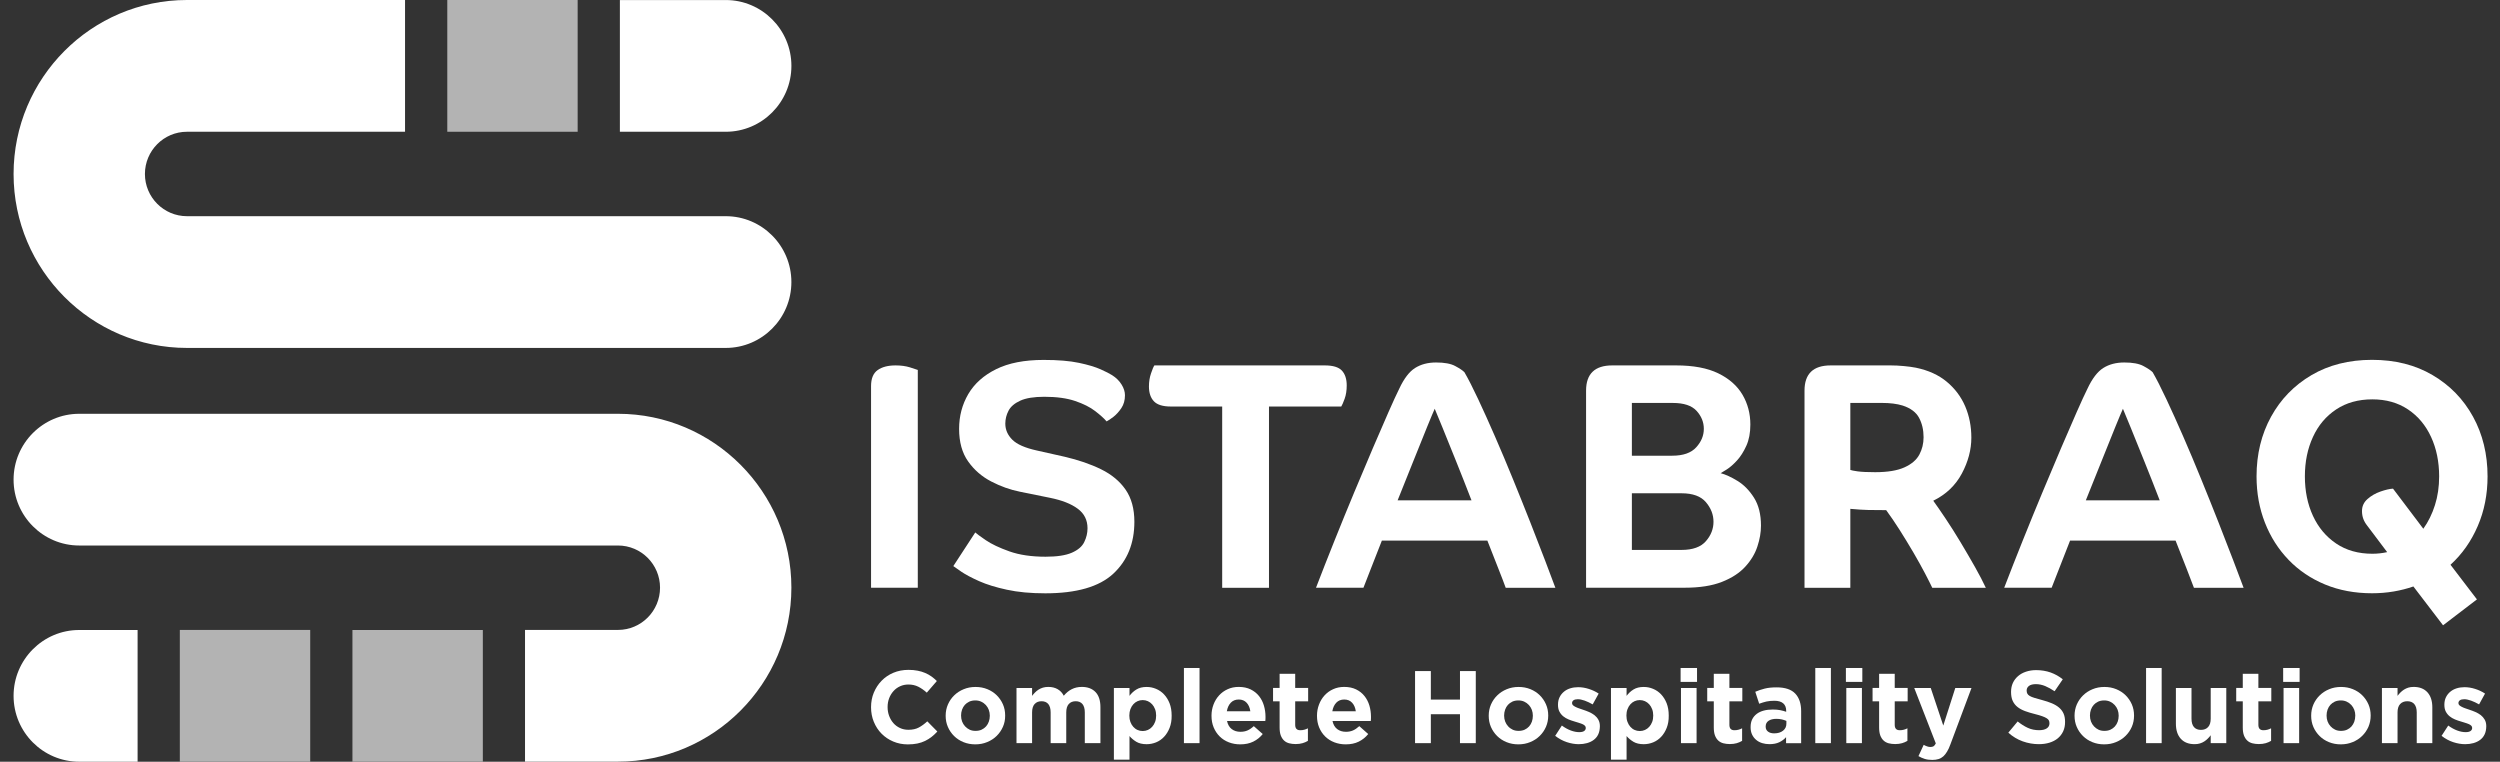
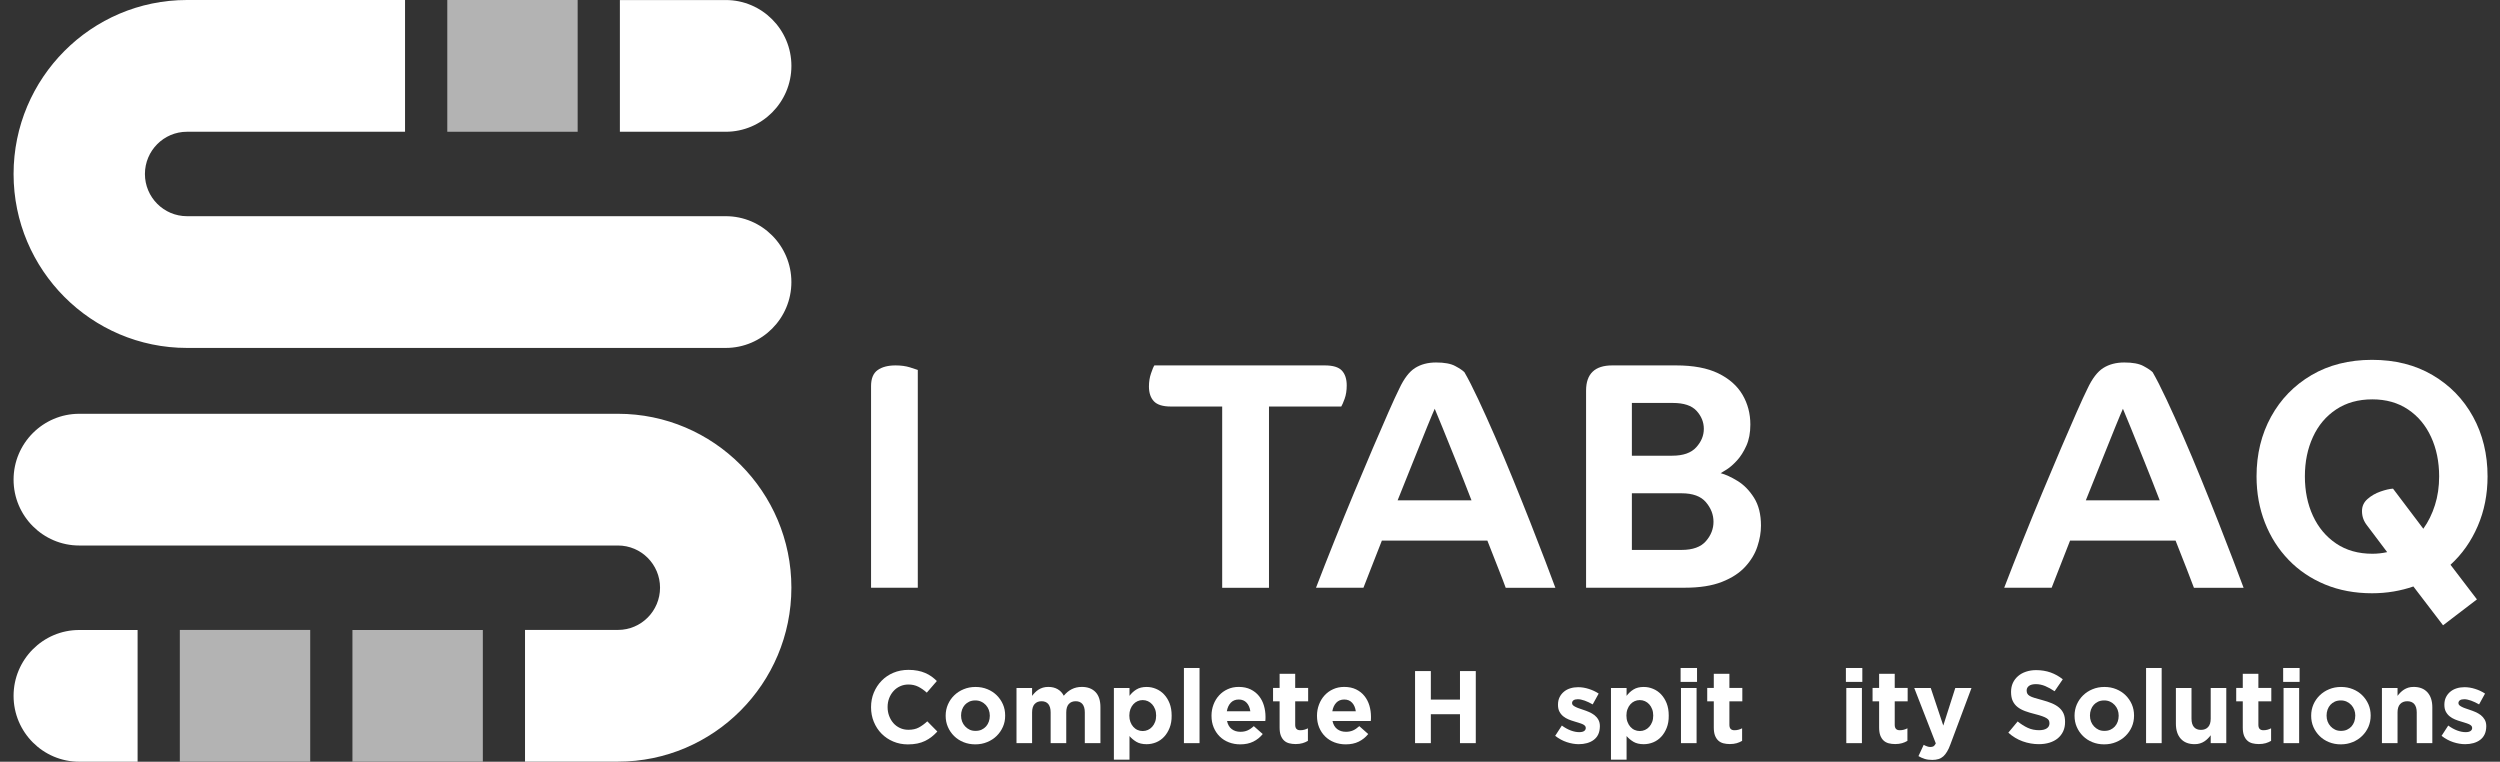
<svg xmlns="http://www.w3.org/2000/svg" width="128" height="39" viewBox="0 0 128 39" fill="none">
  <rect x="0" y="0" width="128" height="39" fill="#333333" stroke="none" />
  <g clip-path="url(#clip0_2001_274)">
    <path d="M37.159 11.069H32.939H30.872H9.572C8.385 11.069 7.42 10.1 7.42 8.909C7.42 7.716 8.385 6.746 9.572 6.746H20.738V5.876V0.869V0H9.572C4.678 0 0.695 3.995 0.695 8.909C0.695 13.819 4.678 17.814 9.572 17.814H30.87H32.937H37.157C39.011 17.814 40.519 16.302 40.519 14.442C40.52 12.581 39.013 11.069 37.159 11.069Z" fill="white" />
    <path d="M29.576 5.876V0.869V0H22.901V0.869V5.876V6.746H29.576V5.876Z" fill="#B3B3B3" />
    <path d="M31.738 6.746H37.159C39.012 6.746 40.52 5.233 40.52 3.374C40.52 1.514 39.012 0.002 37.159 0.002H31.738V0.871V5.876V6.746Z" fill="white" />
    <path d="M9.207 33.126V38.131V39H15.883V32.254H9.207V33.126Z" fill="#B3B3B3" />
    <path d="M31.643 21.186H10.344H8.278H4.056C2.203 21.186 0.695 22.698 0.695 24.558C0.695 26.417 2.203 27.93 4.056 27.93H8.276H10.344H31.642C32.829 27.93 33.794 28.898 33.794 30.089C33.794 31.282 32.829 32.252 31.642 32.252H26.881V33.122V38.127V38.996H31.642C36.536 38.996 40.519 35.001 40.519 30.087C40.52 25.181 36.538 21.186 31.643 21.186Z" fill="white" />
    <path d="M18.045 33.126V38.131V39H24.721V38.131V33.126V32.255H18.045V33.126Z" fill="#B3B3B3" />
    <path d="M0.695 35.628C0.695 37.488 2.203 39 4.056 39H7.045V38.131V33.126V32.256H4.056C2.203 32.254 0.695 33.769 0.695 35.628Z" fill="white" />
    <path d="M47.699 37.727C47.597 37.807 47.485 37.877 47.364 37.936C47.244 37.994 47.112 38.037 46.968 38.068C46.824 38.097 46.663 38.113 46.484 38.113C46.214 38.113 45.964 38.064 45.732 37.965C45.501 37.867 45.301 37.733 45.134 37.562C44.965 37.392 44.835 37.189 44.739 36.957C44.644 36.725 44.598 36.478 44.598 36.215V36.205C44.598 35.942 44.644 35.694 44.739 35.464C44.835 35.234 44.965 35.032 45.134 34.858C45.303 34.685 45.503 34.546 45.738 34.447C45.973 34.348 46.232 34.297 46.515 34.297C46.686 34.297 46.844 34.311 46.986 34.34C47.127 34.367 47.255 34.406 47.372 34.457C47.489 34.507 47.594 34.566 47.693 34.636C47.79 34.706 47.881 34.784 47.967 34.868L47.452 35.464C47.308 35.334 47.162 35.233 47.013 35.158C46.863 35.084 46.696 35.047 46.511 35.047C46.358 35.047 46.214 35.077 46.084 35.137C45.952 35.197 45.839 35.279 45.746 35.385C45.651 35.49 45.577 35.612 45.524 35.751C45.472 35.889 45.445 36.037 45.445 36.197V36.207C45.445 36.365 45.472 36.515 45.524 36.655C45.577 36.796 45.649 36.918 45.742 37.024C45.835 37.129 45.946 37.213 46.078 37.273C46.21 37.336 46.354 37.365 46.511 37.365C46.721 37.365 46.9 37.326 47.044 37.248C47.19 37.17 47.333 37.065 47.477 36.932L47.992 37.454C47.899 37.556 47.8 37.647 47.699 37.727Z" fill="white" />
    <path d="M51.35 37.213C51.272 37.39 51.165 37.546 51.029 37.679C50.893 37.813 50.732 37.918 50.545 37.994C50.359 38.072 50.157 38.111 49.935 38.111C49.718 38.111 49.518 38.074 49.331 37.998C49.145 37.922 48.985 37.819 48.851 37.686C48.717 37.554 48.61 37.4 48.533 37.222C48.455 37.045 48.418 36.854 48.418 36.651V36.642C48.418 36.437 48.457 36.248 48.533 36.071C48.61 35.893 48.717 35.737 48.853 35.605C48.989 35.472 49.15 35.365 49.337 35.289C49.523 35.211 49.725 35.172 49.947 35.172C50.165 35.172 50.365 35.209 50.551 35.285C50.738 35.361 50.897 35.465 51.031 35.597C51.165 35.73 51.272 35.883 51.35 36.061C51.428 36.238 51.464 36.429 51.464 36.632V36.642C51.466 36.846 51.428 37.035 51.35 37.213ZM50.678 36.642C50.678 36.536 50.66 36.437 50.625 36.343C50.59 36.25 50.54 36.168 50.474 36.096C50.407 36.024 50.328 35.967 50.236 35.924C50.145 35.882 50.046 35.862 49.937 35.862C49.823 35.862 49.72 35.882 49.63 35.922C49.541 35.963 49.465 36.018 49.401 36.088C49.339 36.158 49.29 36.24 49.257 36.334C49.224 36.427 49.207 36.527 49.207 36.632V36.642C49.207 36.747 49.224 36.846 49.259 36.94C49.294 37.033 49.345 37.115 49.411 37.187C49.477 37.26 49.555 37.316 49.644 37.359C49.733 37.402 49.834 37.421 49.947 37.421C50.062 37.421 50.165 37.402 50.254 37.361C50.343 37.32 50.419 37.265 50.483 37.195C50.545 37.125 50.594 37.043 50.627 36.95C50.66 36.856 50.678 36.757 50.678 36.651V36.642Z" fill="white" />
    <path d="M55.542 38.049V36.476C55.542 36.287 55.501 36.145 55.421 36.047C55.34 35.952 55.225 35.903 55.076 35.903C54.924 35.903 54.807 35.952 54.72 36.047C54.635 36.143 54.592 36.287 54.592 36.476V38.049H53.793V36.476C53.793 36.287 53.752 36.145 53.673 36.047C53.593 35.952 53.477 35.903 53.327 35.903C53.175 35.903 53.059 35.952 52.971 36.047C52.886 36.143 52.843 36.287 52.843 36.476V38.049H52.045V35.225H52.843V35.628C52.888 35.568 52.938 35.511 52.993 35.455C53.047 35.4 53.108 35.351 53.173 35.309C53.24 35.266 53.315 35.233 53.397 35.207C53.479 35.182 53.572 35.17 53.673 35.17C53.859 35.17 54.019 35.209 54.153 35.287C54.287 35.365 54.392 35.476 54.465 35.622C54.588 35.474 54.724 35.361 54.876 35.285C55.027 35.209 55.198 35.17 55.39 35.17C55.688 35.17 55.921 35.258 56.09 35.433C56.259 35.609 56.342 35.868 56.342 36.209V38.049H55.542Z" fill="white" />
    <path d="M59.883 37.267C59.812 37.449 59.716 37.601 59.6 37.725C59.483 37.85 59.347 37.944 59.192 38.008C59.038 38.07 58.877 38.103 58.708 38.103C58.494 38.103 58.317 38.061 58.179 37.979C58.041 37.895 57.925 37.797 57.83 37.686V38.895H57.031V35.227H57.83V35.628C57.927 35.496 58.045 35.386 58.185 35.301C58.323 35.215 58.498 35.172 58.708 35.172C58.873 35.172 59.032 35.203 59.186 35.268C59.339 35.33 59.477 35.425 59.596 35.55C59.714 35.675 59.81 35.827 59.882 36.008C59.953 36.19 59.988 36.398 59.988 36.632V36.642C59.992 36.877 59.955 37.086 59.883 37.267ZM59.194 36.632C59.194 36.515 59.176 36.408 59.139 36.31C59.102 36.213 59.052 36.129 58.99 36.061C58.928 35.993 58.854 35.938 58.772 35.901C58.691 35.864 58.601 35.844 58.506 35.844C58.411 35.844 58.323 35.864 58.24 35.901C58.158 35.938 58.086 35.991 58.024 36.061C57.962 36.129 57.913 36.213 57.876 36.31C57.84 36.408 57.822 36.515 57.822 36.632V36.642C57.822 36.759 57.84 36.866 57.876 36.963C57.913 37.061 57.962 37.145 58.024 37.213C58.086 37.281 58.156 37.336 58.24 37.373C58.321 37.41 58.411 37.429 58.506 37.429C58.601 37.429 58.688 37.41 58.772 37.373C58.854 37.336 58.928 37.283 58.99 37.213C59.052 37.145 59.102 37.061 59.139 36.965C59.176 36.87 59.194 36.763 59.194 36.642V36.632Z" fill="white" />
    <path d="M60.617 38.049V34.201H61.416V38.049H60.617Z" fill="white" />
    <path d="M64.792 36.815C64.79 36.842 64.788 36.877 64.784 36.914H62.824C62.863 37.098 62.942 37.236 63.063 37.328C63.183 37.421 63.333 37.468 63.512 37.468C63.644 37.468 63.764 37.445 63.869 37.4C63.974 37.355 64.083 37.281 64.195 37.178L64.652 37.583C64.518 37.749 64.359 37.877 64.168 37.971C63.98 38.064 63.756 38.111 63.502 38.111C63.292 38.111 63.096 38.076 62.915 38.006C62.734 37.936 62.579 37.836 62.447 37.706C62.315 37.575 62.214 37.421 62.14 37.244C62.066 37.066 62.029 36.87 62.029 36.651V36.642C62.029 36.441 62.064 36.252 62.132 36.072C62.2 35.893 62.295 35.737 62.418 35.603C62.54 35.47 62.686 35.363 62.857 35.287C63.026 35.209 63.214 35.17 63.422 35.17C63.657 35.17 63.859 35.213 64.032 35.297C64.203 35.381 64.347 35.494 64.46 35.636C64.574 35.778 64.658 35.942 64.712 36.125C64.767 36.31 64.794 36.501 64.794 36.702V36.712C64.794 36.755 64.794 36.788 64.792 36.815ZM63.828 35.981C63.727 35.87 63.591 35.815 63.424 35.815C63.255 35.815 63.121 35.87 63.016 35.979C62.913 36.088 62.845 36.234 62.814 36.416H64.017C63.992 36.236 63.929 36.09 63.828 35.981Z" fill="white" />
    <path d="M66.689 38.051C66.588 38.08 66.47 38.096 66.338 38.096C66.215 38.096 66.105 38.082 66.004 38.056C65.904 38.029 65.817 37.984 65.745 37.916C65.673 37.85 65.617 37.762 65.576 37.655C65.535 37.548 65.516 37.411 65.516 37.246V35.907H65.18V35.221H65.516V34.499H66.314V35.221H66.977V35.907H66.314V37.113C66.314 37.296 66.4 37.388 66.571 37.388C66.711 37.388 66.843 37.355 66.965 37.289V37.932C66.884 37.982 66.792 38.021 66.689 38.051Z" fill="white" />
    <path d="M70.192 36.815C70.191 36.842 70.189 36.877 70.185 36.914H68.224C68.263 37.098 68.343 37.236 68.463 37.328C68.584 37.421 68.733 37.468 68.912 37.468C69.044 37.468 69.165 37.445 69.27 37.4C69.374 37.355 69.483 37.281 69.596 37.178L70.053 37.583C69.918 37.749 69.759 37.877 69.569 37.971C69.38 38.065 69.157 38.111 68.902 38.111C68.693 38.111 68.496 38.076 68.316 38.006C68.135 37.936 67.98 37.836 67.847 37.706C67.715 37.575 67.614 37.421 67.54 37.244C67.467 37.067 67.43 36.87 67.43 36.651V36.642C67.43 36.441 67.465 36.252 67.533 36.073C67.601 35.893 67.696 35.737 67.818 35.603C67.941 35.47 68.086 35.363 68.257 35.287C68.426 35.209 68.615 35.17 68.823 35.17C69.058 35.17 69.26 35.213 69.433 35.297C69.604 35.381 69.748 35.494 69.86 35.636C69.975 35.778 70.058 35.942 70.113 36.125C70.167 36.31 70.194 36.501 70.194 36.702V36.712C70.194 36.755 70.194 36.788 70.192 36.815ZM69.229 35.981C69.128 35.87 68.992 35.815 68.825 35.815C68.656 35.815 68.522 35.87 68.417 35.979C68.314 36.088 68.246 36.234 68.215 36.416H69.417C69.392 36.236 69.33 36.09 69.229 35.981Z" fill="white" />
    <path d="M74.751 38.049V36.568H73.259V38.049H72.451V34.359H73.259V35.819H74.751V34.359H75.56V38.049H74.751Z" fill="white" />
-     <path d="M79.154 37.213C79.077 37.39 78.97 37.546 78.834 37.679C78.698 37.813 78.537 37.918 78.35 37.994C78.164 38.072 77.962 38.111 77.74 38.111C77.522 38.111 77.322 38.074 77.136 37.998C76.949 37.922 76.79 37.819 76.656 37.686C76.522 37.554 76.415 37.4 76.337 37.222C76.26 37.045 76.223 36.854 76.223 36.651V36.642C76.223 36.437 76.261 36.248 76.337 36.071C76.415 35.893 76.522 35.737 76.658 35.605C76.794 35.472 76.955 35.365 77.142 35.289C77.328 35.211 77.53 35.172 77.752 35.172C77.969 35.172 78.169 35.209 78.356 35.285C78.543 35.361 78.702 35.465 78.836 35.597C78.97 35.73 79.077 35.883 79.154 36.061C79.232 36.238 79.269 36.429 79.269 36.632V36.642C79.269 36.846 79.23 37.035 79.154 37.213ZM78.482 36.642C78.482 36.536 78.465 36.437 78.43 36.343C78.395 36.25 78.344 36.168 78.278 36.096C78.212 36.024 78.132 35.967 78.041 35.924C77.95 35.882 77.851 35.862 77.742 35.862C77.627 35.862 77.524 35.882 77.435 35.922C77.346 35.963 77.27 36.018 77.206 36.088C77.144 36.158 77.095 36.24 77.062 36.334C77.029 36.427 77.011 36.527 77.011 36.632V36.642C77.011 36.747 77.029 36.846 77.064 36.94C77.099 37.033 77.149 37.115 77.216 37.187C77.281 37.26 77.359 37.316 77.449 37.359C77.538 37.402 77.639 37.421 77.752 37.421C77.866 37.421 77.969 37.402 78.059 37.361C78.148 37.32 78.224 37.265 78.288 37.195C78.35 37.125 78.399 37.043 78.432 36.95C78.465 36.856 78.482 36.757 78.482 36.651V36.642Z" fill="white" />
    <path d="M81.83 37.599C81.776 37.714 81.7 37.807 81.601 37.881C81.504 37.955 81.387 38.01 81.257 38.047C81.125 38.084 80.985 38.102 80.834 38.102C80.633 38.102 80.429 38.066 80.222 37.998C80.014 37.93 79.814 37.821 79.625 37.675L79.967 37.148C80.12 37.261 80.274 37.345 80.427 37.402C80.579 37.458 80.723 37.486 80.855 37.486C80.969 37.486 81.055 37.466 81.109 37.427C81.164 37.388 81.191 37.337 81.191 37.275V37.265C81.191 37.222 81.175 37.185 81.144 37.154C81.113 37.123 81.07 37.096 81.016 37.072C80.962 37.049 80.9 37.028 80.83 37.006C80.76 36.985 80.686 36.961 80.608 36.938C80.511 36.911 80.412 36.876 80.311 36.835C80.212 36.794 80.12 36.741 80.041 36.677C79.961 36.612 79.895 36.533 79.844 36.437C79.794 36.342 79.769 36.227 79.769 36.09V36.08C79.769 35.936 79.796 35.809 79.85 35.698C79.905 35.587 79.979 35.494 80.072 35.416C80.165 35.338 80.274 35.281 80.398 35.242C80.523 35.203 80.657 35.184 80.8 35.184C80.979 35.184 81.16 35.213 81.344 35.272C81.529 35.33 81.698 35.41 81.852 35.511L81.546 36.065C81.407 35.985 81.271 35.921 81.137 35.872C81.002 35.825 80.886 35.8 80.785 35.8C80.688 35.8 80.614 35.819 80.563 35.854C80.515 35.891 80.49 35.938 80.49 35.995V36.004C80.49 36.043 80.505 36.077 80.536 36.108C80.567 36.137 80.61 36.166 80.662 36.191C80.715 36.219 80.775 36.244 80.843 36.267C80.911 36.293 80.985 36.316 81.061 36.342C81.158 36.373 81.259 36.412 81.36 36.455C81.461 36.499 81.552 36.552 81.634 36.614C81.714 36.677 81.782 36.755 81.834 36.846C81.886 36.938 81.914 37.049 81.914 37.178V37.187C81.91 37.347 81.885 37.484 81.83 37.599Z" fill="white" />
    <path d="M85.335 37.267C85.263 37.449 85.168 37.601 85.051 37.725C84.934 37.85 84.798 37.944 84.643 38.008C84.489 38.07 84.328 38.103 84.159 38.103C83.945 38.103 83.769 38.061 83.631 37.979C83.493 37.895 83.376 37.797 83.281 37.686V38.895H82.482V35.227H83.281V35.628C83.378 35.496 83.497 35.386 83.636 35.301C83.774 35.215 83.949 35.172 84.159 35.172C84.324 35.172 84.484 35.203 84.637 35.268C84.791 35.33 84.928 35.425 85.047 35.55C85.165 35.675 85.261 35.827 85.333 36.008C85.404 36.19 85.439 36.398 85.439 36.632V36.642C85.443 36.877 85.406 37.086 85.335 37.267ZM84.645 36.632C84.645 36.515 84.627 36.408 84.59 36.31C84.553 36.213 84.503 36.129 84.441 36.061C84.379 35.993 84.305 35.938 84.223 35.901C84.142 35.864 84.052 35.844 83.957 35.844C83.862 35.844 83.774 35.864 83.691 35.901C83.609 35.938 83.537 35.991 83.475 36.061C83.413 36.129 83.365 36.213 83.328 36.31C83.291 36.408 83.273 36.515 83.273 36.632V36.642C83.273 36.759 83.291 36.866 83.328 36.963C83.365 37.061 83.413 37.145 83.475 37.213C83.537 37.281 83.607 37.336 83.691 37.373C83.772 37.41 83.862 37.429 83.957 37.429C84.052 37.429 84.14 37.41 84.223 37.373C84.305 37.336 84.379 37.283 84.441 37.213C84.503 37.145 84.553 37.061 84.59 36.965C84.627 36.87 84.645 36.763 84.645 36.642V36.632Z" fill="white" />
    <path d="M86.047 34.913V34.201H86.888V34.913H86.047ZM86.066 38.049V35.225H86.865V38.049H86.066Z" fill="white" />
    <path d="M88.92 38.051C88.819 38.08 88.7 38.096 88.568 38.096C88.446 38.096 88.335 38.082 88.234 38.056C88.135 38.029 88.047 37.984 87.975 37.916C87.904 37.85 87.847 37.762 87.806 37.655C87.766 37.548 87.746 37.411 87.746 37.246V35.907H87.41V35.221H87.746V34.499H88.545V35.221H89.207V35.907H88.545V37.113C88.545 37.296 88.63 37.388 88.801 37.388C88.941 37.388 89.073 37.355 89.196 37.289V37.932C89.114 37.982 89.021 38.021 88.92 38.051Z" fill="white" />
-     <path d="M91.447 38.049V37.743C91.35 37.852 91.232 37.94 91.096 38.004C90.96 38.068 90.793 38.101 90.597 38.101C90.462 38.101 90.338 38.082 90.222 38.047C90.105 38.01 90.002 37.955 89.915 37.881C89.827 37.807 89.757 37.717 89.707 37.61C89.656 37.503 89.631 37.38 89.631 37.238V37.226C89.631 37.072 89.658 36.938 89.714 36.827C89.771 36.714 89.849 36.622 89.948 36.548C90.047 36.474 90.167 36.419 90.305 36.382C90.443 36.345 90.597 36.328 90.766 36.328C90.909 36.328 91.034 36.337 91.141 36.359C91.247 36.38 91.352 36.408 91.453 36.443V36.396C91.453 36.226 91.403 36.1 91.302 36.012C91.201 35.924 91.049 35.879 90.849 35.879C90.696 35.879 90.56 35.893 90.441 35.918C90.325 35.946 90.2 35.983 90.07 36.031L89.87 35.419C90.023 35.353 90.185 35.299 90.354 35.256C90.523 35.213 90.725 35.193 90.964 35.193C91.401 35.193 91.719 35.301 91.92 35.515C92.12 35.729 92.219 36.028 92.219 36.411V38.051H91.447V38.049ZM91.463 36.91C91.393 36.879 91.315 36.854 91.23 36.834C91.144 36.815 91.051 36.805 90.954 36.805C90.783 36.805 90.647 36.838 90.55 36.905C90.453 36.971 90.402 37.068 90.402 37.195V37.205C90.402 37.314 90.443 37.398 90.523 37.458C90.602 37.519 90.709 37.548 90.837 37.548C91.026 37.548 91.177 37.503 91.292 37.411C91.407 37.32 91.463 37.201 91.463 37.053V36.91Z" fill="white" />
-     <path d="M92.943 38.049V34.201H93.742V38.049H92.943Z" fill="white" />
    <path d="M94.51 34.913V34.201H95.351V34.913H94.51ZM94.531 38.049V35.225H95.33V38.049H94.531Z" fill="white" />
    <path d="M97.385 38.051C97.284 38.08 97.165 38.096 97.033 38.096C96.911 38.096 96.8 38.082 96.699 38.056C96.6 38.029 96.512 37.984 96.44 37.916C96.368 37.85 96.312 37.762 96.271 37.655C96.231 37.548 96.211 37.411 96.211 37.246V35.907H95.875V35.221H96.211V34.499H97.01V35.221H97.672V35.907H97.01V37.113C97.01 37.296 97.095 37.388 97.266 37.388C97.406 37.388 97.538 37.355 97.66 37.289V37.932C97.579 37.982 97.488 38.021 97.385 38.051Z" fill="white" />
    <path d="M99.859 38.117C99.807 38.261 99.751 38.384 99.69 38.483C99.63 38.583 99.566 38.665 99.494 38.729C99.422 38.791 99.341 38.838 99.249 38.865C99.158 38.893 99.053 38.908 98.935 38.908C98.787 38.908 98.659 38.891 98.546 38.856C98.433 38.821 98.326 38.774 98.225 38.713L98.493 38.135C98.546 38.166 98.602 38.193 98.665 38.214C98.727 38.236 98.783 38.246 98.835 38.246C98.905 38.246 98.96 38.232 99.001 38.207C99.041 38.179 99.078 38.133 99.113 38.062L98.01 35.227H98.855L99.496 37.15L100.11 35.227H100.94L99.859 38.117Z" fill="white" />
    <path d="M105.634 37.445C105.568 37.587 105.474 37.706 105.358 37.803C105.239 37.901 105.097 37.973 104.934 38.025C104.771 38.076 104.588 38.101 104.388 38.101C104.108 38.101 103.833 38.053 103.563 37.957C103.292 37.86 103.048 37.712 102.826 37.513L103.304 36.938C103.473 37.074 103.644 37.183 103.821 37.265C103.998 37.347 104.192 37.386 104.402 37.386C104.571 37.386 104.701 37.355 104.792 37.294C104.886 37.232 104.932 37.148 104.932 37.039V37.029C104.932 36.977 104.923 36.93 104.903 36.889C104.884 36.848 104.847 36.811 104.792 36.776C104.738 36.741 104.662 36.706 104.565 36.671C104.468 36.636 104.344 36.599 104.188 36.56C104.002 36.515 103.833 36.462 103.683 36.408C103.531 36.351 103.403 36.283 103.298 36.199C103.193 36.117 103.112 36.014 103.053 35.891C102.995 35.768 102.966 35.614 102.966 35.433V35.423C102.966 35.254 102.997 35.102 103.059 34.967C103.121 34.833 103.209 34.716 103.324 34.617C103.436 34.519 103.572 34.443 103.73 34.391C103.887 34.338 104.06 34.31 104.248 34.31C104.518 34.31 104.765 34.352 104.992 34.431C105.218 34.513 105.426 34.628 105.614 34.78L105.195 35.392C105.029 35.279 104.868 35.191 104.711 35.125C104.553 35.061 104.396 35.028 104.239 35.028C104.081 35.028 103.963 35.059 103.883 35.119C103.803 35.182 103.765 35.258 103.765 35.349V35.359C103.765 35.419 103.776 35.47 103.8 35.515C103.823 35.56 103.864 35.599 103.924 35.634C103.984 35.669 104.066 35.702 104.169 35.733C104.272 35.764 104.404 35.802 104.561 35.844C104.748 35.893 104.913 35.95 105.059 36.01C105.204 36.072 105.327 36.145 105.428 36.232C105.527 36.318 105.603 36.419 105.655 36.536C105.706 36.651 105.731 36.792 105.731 36.953V36.963C105.733 37.141 105.7 37.302 105.634 37.445Z" fill="white" />
    <path d="M109.149 37.213C109.071 37.39 108.964 37.546 108.828 37.679C108.692 37.813 108.531 37.918 108.344 37.994C108.158 38.072 107.956 38.111 107.734 38.111C107.517 38.111 107.316 38.074 107.13 37.998C106.943 37.922 106.784 37.819 106.65 37.686C106.516 37.554 106.409 37.4 106.331 37.222C106.254 37.045 106.217 36.854 106.217 36.651V36.642C106.217 36.437 106.256 36.248 106.331 36.071C106.409 35.893 106.516 35.737 106.652 35.605C106.788 35.472 106.949 35.365 107.136 35.289C107.322 35.211 107.524 35.172 107.746 35.172C107.963 35.172 108.164 35.209 108.35 35.285C108.537 35.361 108.696 35.465 108.83 35.597C108.964 35.73 109.071 35.883 109.149 36.061C109.226 36.238 109.263 36.429 109.263 36.632V36.642C109.263 36.846 109.226 37.035 109.149 37.213ZM108.476 36.642C108.476 36.536 108.459 36.437 108.424 36.343C108.389 36.25 108.338 36.168 108.272 36.096C108.206 36.024 108.127 35.967 108.035 35.924C107.944 35.882 107.845 35.862 107.736 35.862C107.621 35.862 107.519 35.882 107.429 35.922C107.34 35.963 107.264 36.018 107.2 36.088C107.138 36.158 107.089 36.24 107.056 36.334C107.023 36.427 107.006 36.527 107.006 36.632V36.642C107.006 36.747 107.023 36.846 107.058 36.94C107.093 37.033 107.144 37.115 107.21 37.187C107.276 37.26 107.353 37.316 107.443 37.359C107.532 37.402 107.633 37.421 107.746 37.421C107.86 37.421 107.963 37.402 108.053 37.361C108.142 37.32 108.218 37.265 108.282 37.195C108.344 37.125 108.393 37.043 108.426 36.95C108.459 36.856 108.476 36.757 108.476 36.651V36.642Z" fill="white" />
    <path d="M109.879 38.049V34.201H110.677V38.049H109.879Z" fill="white" />
    <path d="M113.188 38.049V37.645C113.143 37.706 113.093 37.762 113.038 37.817C112.984 37.871 112.924 37.92 112.858 37.963C112.792 38.006 112.718 38.039 112.636 38.064C112.556 38.09 112.465 38.101 112.362 38.101C112.057 38.101 111.822 38.008 111.655 37.823C111.488 37.636 111.406 37.38 111.406 37.053V35.225H112.205V36.797C112.205 36.986 112.248 37.129 112.331 37.226C112.415 37.322 112.535 37.37 112.689 37.37C112.842 37.37 112.964 37.322 113.054 37.226C113.143 37.131 113.188 36.986 113.188 36.797V35.225H113.986V38.049H113.188Z" fill="white" />
    <path d="M116.004 38.051C115.903 38.08 115.784 38.096 115.652 38.096C115.53 38.096 115.419 38.082 115.318 38.056C115.219 38.029 115.131 37.984 115.06 37.916C114.988 37.85 114.931 37.762 114.89 37.655C114.85 37.548 114.83 37.411 114.83 37.246V35.907H114.494V35.221H114.83V34.499H115.629V35.221H116.291V35.907H115.629V37.113C115.629 37.296 115.714 37.388 115.885 37.388C116.025 37.388 116.157 37.355 116.28 37.289V37.932C116.198 37.982 116.105 38.021 116.004 38.051Z" fill="white" />
    <path d="M116.898 34.913V34.201H117.74V34.913H116.898ZM116.918 38.049V35.225H117.716V38.049H116.918Z" fill="white" />
    <path d="M121.264 37.213C121.186 37.39 121.079 37.546 120.943 37.678C120.807 37.813 120.646 37.918 120.459 37.994C120.273 38.072 120.071 38.111 119.849 38.111C119.632 38.111 119.431 38.074 119.245 37.998C119.058 37.922 118.899 37.819 118.765 37.686C118.631 37.554 118.524 37.4 118.446 37.222C118.369 37.045 118.332 36.854 118.332 36.651V36.642C118.332 36.437 118.371 36.248 118.446 36.071C118.524 35.893 118.631 35.737 118.767 35.605C118.903 35.472 119.064 35.365 119.251 35.289C119.437 35.211 119.639 35.172 119.861 35.172C120.078 35.172 120.279 35.209 120.465 35.285C120.652 35.361 120.811 35.464 120.945 35.597C121.079 35.73 121.186 35.883 121.264 36.061C121.341 36.238 121.378 36.429 121.378 36.632V36.642C121.378 36.846 121.339 37.035 121.264 37.213ZM120.591 36.642C120.591 36.536 120.574 36.437 120.539 36.343C120.504 36.25 120.453 36.168 120.387 36.096C120.321 36.024 120.242 35.967 120.15 35.924C120.059 35.882 119.96 35.862 119.851 35.862C119.736 35.862 119.634 35.882 119.544 35.922C119.455 35.963 119.379 36.018 119.315 36.088C119.253 36.158 119.204 36.24 119.171 36.334C119.138 36.427 119.121 36.527 119.121 36.632V36.642C119.121 36.747 119.138 36.846 119.173 36.94C119.208 37.033 119.259 37.115 119.325 37.187C119.391 37.259 119.468 37.316 119.558 37.359C119.647 37.402 119.748 37.421 119.859 37.421C119.974 37.421 120.076 37.402 120.166 37.361C120.255 37.32 120.331 37.265 120.395 37.195C120.457 37.125 120.506 37.043 120.539 36.95C120.572 36.856 120.589 36.757 120.589 36.651V36.642H120.591Z" fill="white" />
    <path d="M123.737 38.049V36.476C123.737 36.287 123.694 36.145 123.611 36.047C123.527 35.952 123.407 35.903 123.253 35.903C123.1 35.903 122.977 35.952 122.888 36.047C122.798 36.143 122.754 36.287 122.754 36.476V38.049H121.955V35.225H122.754V35.628C122.798 35.568 122.849 35.511 122.903 35.455C122.958 35.4 123.018 35.351 123.084 35.309C123.15 35.266 123.224 35.233 123.306 35.207C123.385 35.182 123.477 35.17 123.58 35.17C123.885 35.17 124.12 35.264 124.287 35.449C124.454 35.636 124.535 35.891 124.535 36.219V38.047H123.737V38.049Z" fill="white" />
    <path d="M127.213 37.599C127.159 37.714 127.083 37.807 126.984 37.881C126.887 37.955 126.77 38.01 126.64 38.047C126.508 38.084 126.368 38.102 126.216 38.102C126.016 38.102 125.812 38.066 125.604 37.998C125.396 37.93 125.196 37.821 125.008 37.675L125.35 37.148C125.503 37.261 125.657 37.345 125.81 37.402C125.962 37.458 126.106 37.486 126.238 37.486C126.352 37.486 126.438 37.466 126.492 37.427C126.547 37.388 126.574 37.337 126.574 37.275V37.265C126.574 37.222 126.558 37.185 126.527 37.154C126.496 37.123 126.453 37.096 126.399 37.072C126.345 37.049 126.282 37.028 126.212 37.006C126.142 36.985 126.069 36.961 125.991 36.938C125.894 36.911 125.795 36.876 125.694 36.835C125.595 36.794 125.503 36.741 125.424 36.677C125.344 36.612 125.278 36.533 125.227 36.437C125.177 36.342 125.152 36.227 125.152 36.09V36.08C125.152 35.936 125.179 35.809 125.233 35.698C125.288 35.587 125.361 35.494 125.455 35.416C125.548 35.338 125.657 35.281 125.781 35.242C125.905 35.203 126.039 35.184 126.183 35.184C126.362 35.184 126.543 35.213 126.727 35.272C126.912 35.33 127.081 35.41 127.234 35.511L126.929 36.065C126.789 35.985 126.653 35.921 126.519 35.872C126.385 35.825 126.269 35.8 126.168 35.8C126.071 35.8 125.997 35.819 125.946 35.854C125.898 35.891 125.872 35.938 125.872 35.995V36.004C125.872 36.043 125.888 36.077 125.919 36.108C125.95 36.137 125.993 36.166 126.045 36.191C126.098 36.219 126.158 36.244 126.226 36.267C126.294 36.293 126.368 36.316 126.444 36.342C126.541 36.373 126.642 36.412 126.743 36.455C126.844 36.499 126.935 36.552 127.017 36.614C127.096 36.677 127.164 36.755 127.217 36.846C127.269 36.938 127.297 37.049 127.297 37.178V37.187C127.295 37.347 127.267 37.484 127.213 37.599Z" fill="white" />
    <path d="M44.598 30.093V19.769C44.598 19.383 44.71 19.108 44.936 18.948C45.161 18.788 45.466 18.709 45.853 18.709C46.129 18.709 46.373 18.742 46.587 18.808C46.803 18.874 46.937 18.919 46.991 18.941V30.093H44.598Z" fill="white" />
-     <path d="M56.658 21.576C56.526 21.422 56.33 21.244 56.071 21.046C55.813 20.847 55.471 20.675 55.047 20.531C54.624 20.387 54.097 20.315 53.47 20.315C52.941 20.315 52.531 20.381 52.24 20.513C51.948 20.646 51.746 20.817 51.637 21.028C51.527 21.238 51.472 21.459 51.472 21.691C51.472 22 51.591 22.273 51.828 22.511C52.065 22.749 52.486 22.934 53.091 23.067L54.495 23.382C55.21 23.548 55.84 23.764 56.378 24.029C56.918 24.294 57.336 24.643 57.633 25.074C57.93 25.505 58.08 26.053 58.08 26.715C58.08 27.82 57.719 28.707 56.998 29.376C56.277 30.044 55.117 30.378 53.52 30.378C52.77 30.378 52.115 30.317 51.554 30.194C50.992 30.073 50.518 29.927 50.134 29.756C49.749 29.584 49.446 29.424 49.224 29.274C49.005 29.126 48.867 29.029 48.81 28.984L49.934 27.261C49.988 27.316 50.165 27.446 50.462 27.651C50.759 27.855 51.167 28.048 51.684 28.232C52.201 28.415 52.819 28.504 53.534 28.504C54.117 28.504 54.565 28.436 54.88 28.298C55.195 28.16 55.407 27.978 55.515 27.75C55.626 27.524 55.681 27.288 55.681 27.047C55.681 26.628 55.514 26.292 55.177 26.045C54.841 25.795 54.371 25.612 53.765 25.489L52.212 25.174C51.717 25.074 51.229 24.901 50.749 24.651C50.27 24.402 49.877 24.061 49.568 23.624C49.259 23.188 49.106 22.632 49.106 21.958C49.106 21.307 49.263 20.712 49.576 20.176C49.891 19.64 50.367 19.215 51.006 18.9C51.645 18.584 52.453 18.428 53.435 18.428C54.173 18.428 54.775 18.479 55.243 18.578C55.712 18.677 56.081 18.788 56.351 18.909C56.621 19.03 56.815 19.13 56.938 19.208C57.147 19.34 57.309 19.5 57.425 19.689C57.542 19.876 57.598 20.059 57.598 20.237C57.598 20.49 57.538 20.708 57.416 20.892C57.295 21.073 57.159 21.223 57.011 21.34C56.866 21.451 56.747 21.531 56.658 21.576Z" fill="white" />
    <path d="M59.104 18.709H67.828C68.245 18.709 68.539 18.796 68.704 18.974C68.869 19.151 68.952 19.404 68.952 19.736C68.952 19.989 68.918 20.217 68.846 20.416C68.774 20.615 68.715 20.747 68.673 20.814H64.972V30.095H62.576V20.814H59.949C59.541 20.814 59.252 20.726 59.083 20.549C58.912 20.371 58.826 20.118 58.826 19.787C58.826 19.543 58.861 19.321 58.933 19.116C59.001 18.91 59.059 18.775 59.104 18.709Z" fill="white" />
    <path d="M69.808 30.093H67.379C67.676 29.319 67.993 28.512 68.329 27.674C68.665 26.834 69.001 26.012 69.337 25.205C69.673 24.398 69.992 23.642 70.295 22.934C70.598 22.227 70.864 21.611 71.096 21.087C71.327 20.562 71.51 20.166 71.642 19.901C71.884 19.383 72.154 19.028 72.452 18.841C72.749 18.654 73.106 18.559 73.526 18.559C73.956 18.559 74.284 18.619 74.509 18.742C74.735 18.863 74.892 18.968 74.979 19.058C75.178 19.401 75.411 19.859 75.681 20.434C75.951 21.009 76.24 21.65 76.547 22.355C76.856 23.063 77.163 23.794 77.472 24.552C77.781 25.308 78.074 26.043 78.356 26.756C78.638 27.47 78.887 28.115 79.108 28.695C79.328 29.276 79.504 29.742 79.636 30.097H77.093C77.006 29.853 76.882 29.532 76.722 29.128C76.563 28.725 76.373 28.241 76.153 27.678H70.752C70.532 28.232 70.344 28.709 70.19 29.113C70.033 29.51 69.907 29.84 69.808 30.093ZM73.458 20.929C73.392 21.073 73.26 21.387 73.062 21.874C72.864 22.359 72.632 22.934 72.368 23.597C72.104 24.259 71.834 24.934 71.558 25.618H75.341C75.077 24.934 74.812 24.261 74.548 23.605C74.284 22.948 74.053 22.375 73.855 21.89C73.656 21.404 73.524 21.084 73.458 20.929Z" fill="white" />
    <path d="M81.207 30.093V20.001C81.207 19.14 81.654 18.709 82.546 18.709H85.817C86.698 18.709 87.416 18.843 87.974 19.114C88.53 19.385 88.944 19.75 89.214 20.207C89.484 20.666 89.618 21.176 89.618 21.739C89.618 22.16 89.55 22.521 89.412 22.825C89.274 23.129 89.115 23.381 88.932 23.579C88.749 23.778 88.576 23.93 88.411 24.035C88.246 24.141 88.141 24.203 88.097 24.226C88.349 24.293 88.638 24.425 88.963 24.624C89.287 24.823 89.569 25.109 89.806 25.485C90.043 25.862 90.162 26.337 90.162 26.91C90.162 27.253 90.102 27.61 89.979 27.978C89.859 28.349 89.651 28.694 89.359 29.013C89.068 29.333 88.668 29.594 88.162 29.793C87.655 29.992 87.022 30.091 86.262 30.091H81.207V30.093ZM87.236 21.956C87.236 21.613 87.111 21.307 86.865 21.036C86.616 20.765 86.212 20.631 85.65 20.631H83.552V23.332H85.617C86.179 23.332 86.589 23.188 86.847 22.901C87.108 22.615 87.236 22.299 87.236 21.956ZM87.731 26.713C87.731 26.349 87.601 26.016 87.343 25.712C87.084 25.407 86.668 25.256 86.095 25.256H83.552V28.156H86.095C86.668 28.156 87.084 28.006 87.343 27.707C87.603 27.409 87.731 27.078 87.731 26.713Z" fill="white" />
-     <path d="M92.391 30.093V20.001C92.391 19.139 92.837 18.709 93.729 18.709H96.803C97.013 18.709 97.234 18.72 97.471 18.742C97.708 18.763 97.914 18.792 98.091 18.826C98.73 18.958 99.259 19.198 99.676 19.547C100.094 19.896 100.409 20.315 100.619 20.806C100.828 21.297 100.933 21.831 100.933 22.406C100.933 23.026 100.77 23.638 100.446 24.246C100.121 24.854 99.634 25.318 98.983 25.637C99.159 25.881 99.371 26.187 99.618 26.557C99.867 26.928 100.119 27.327 100.378 27.758C100.636 28.189 100.881 28.61 101.112 29.017C101.343 29.426 101.53 29.785 101.674 30.095H98.932C98.855 29.929 98.73 29.684 98.561 29.358C98.39 29.033 98.192 28.676 97.967 28.29C97.741 27.904 97.506 27.52 97.265 27.138C97.022 26.756 96.791 26.417 96.572 26.119C96.22 26.119 95.913 26.117 95.654 26.111C95.396 26.105 95.089 26.086 94.737 26.053V30.097H92.391V30.093ZM98.487 22.386C98.487 22.01 98.409 21.679 98.256 21.392C98.103 21.106 97.821 20.895 97.413 20.763C97.127 20.675 96.774 20.63 96.356 20.63H94.737V24.061C94.792 24.082 94.92 24.107 95.118 24.135C95.317 24.162 95.614 24.176 96.01 24.176C96.649 24.176 97.151 24.092 97.514 23.926C97.877 23.761 98.13 23.542 98.273 23.271C98.415 23.004 98.487 22.708 98.487 22.386Z" fill="white" />
    <path d="M105.044 30.093H102.615C102.912 29.319 103.229 28.512 103.565 27.674C103.901 26.834 104.238 26.012 104.574 25.205C104.91 24.398 105.228 23.642 105.531 22.934C105.835 22.227 106.101 21.611 106.332 21.087C106.563 20.562 106.746 20.166 106.878 19.901C107.121 19.383 107.391 19.028 107.688 18.841C107.985 18.654 108.343 18.559 108.762 18.559C109.192 18.559 109.52 18.619 109.746 18.742C109.971 18.863 110.128 18.968 110.216 19.058C110.414 19.401 110.647 19.859 110.917 20.434C111.187 21.009 111.477 21.65 111.784 22.355C112.093 23.063 112.4 23.794 112.708 24.552C113.017 25.308 113.311 26.043 113.592 26.756C113.874 27.47 114.123 28.115 114.344 28.695C114.564 29.276 114.741 29.742 114.873 30.097H112.33C112.242 29.853 112.118 29.532 111.959 29.128C111.799 28.725 111.609 28.241 111.389 27.678H105.988C105.769 28.232 105.58 28.709 105.427 29.113C105.269 29.51 105.143 29.84 105.044 30.093ZM108.694 20.929C108.628 21.073 108.496 21.387 108.298 21.874C108.1 22.359 107.869 22.934 107.605 23.597C107.34 24.259 107.07 24.934 106.794 25.618H110.577C110.313 24.934 110.049 24.261 109.784 23.605C109.52 22.948 109.289 22.375 109.091 21.89C108.895 21.404 108.761 21.084 108.694 20.929Z" fill="white" />
    <path d="M127.363 24.392C127.363 25.31 127.196 26.158 126.86 26.936C126.524 27.715 126.06 28.374 125.465 28.916L126.819 30.689L125.084 32.015L123.565 30.027C123.246 30.138 122.91 30.224 122.557 30.284C122.203 30.344 121.836 30.375 121.449 30.375C120.567 30.375 119.767 30.225 119.046 29.927C118.325 29.629 117.701 29.21 117.179 28.668C116.656 28.126 116.25 27.491 115.965 26.762C115.679 26.033 115.535 25.244 115.535 24.392C115.535 23.254 115.784 22.234 116.279 21.334C116.775 20.433 117.466 19.724 118.352 19.204C119.238 18.685 120.272 18.424 121.449 18.424C122.629 18.424 123.66 18.683 124.546 19.204C125.432 19.724 126.124 20.433 126.619 21.334C127.115 22.236 127.363 23.256 127.363 24.392ZM124.884 24.392C124.884 23.642 124.746 22.967 124.47 22.371C124.195 21.774 123.802 21.305 123.289 20.962C122.776 20.619 122.168 20.447 121.463 20.447C120.746 20.447 120.13 20.619 119.613 20.962C119.095 21.305 118.698 21.774 118.424 22.371C118.148 22.967 118.01 23.642 118.01 24.392C118.01 25.144 118.148 25.817 118.424 26.413C118.7 27.009 119.096 27.481 119.613 27.83C120.13 28.179 120.748 28.352 121.463 28.352C121.715 28.352 121.97 28.325 122.223 28.269L121.199 26.91C121.111 26.799 121.045 26.684 121 26.561C120.956 26.44 120.934 26.308 120.934 26.164C120.934 25.92 121.028 25.715 121.216 25.55C121.403 25.384 121.624 25.257 121.877 25.168C122.129 25.08 122.345 25.029 122.522 25.018L124.074 27.072C124.327 26.719 124.525 26.316 124.669 25.862C124.812 25.415 124.884 24.922 124.884 24.392Z" fill="white" />
  </g>
  <defs>
    <clipPath id="clip0_2001_274">
      <rect width="126.67" height="39" fill="white" transform="translate(0.695)" />
    </clipPath>
  </defs>
</svg>